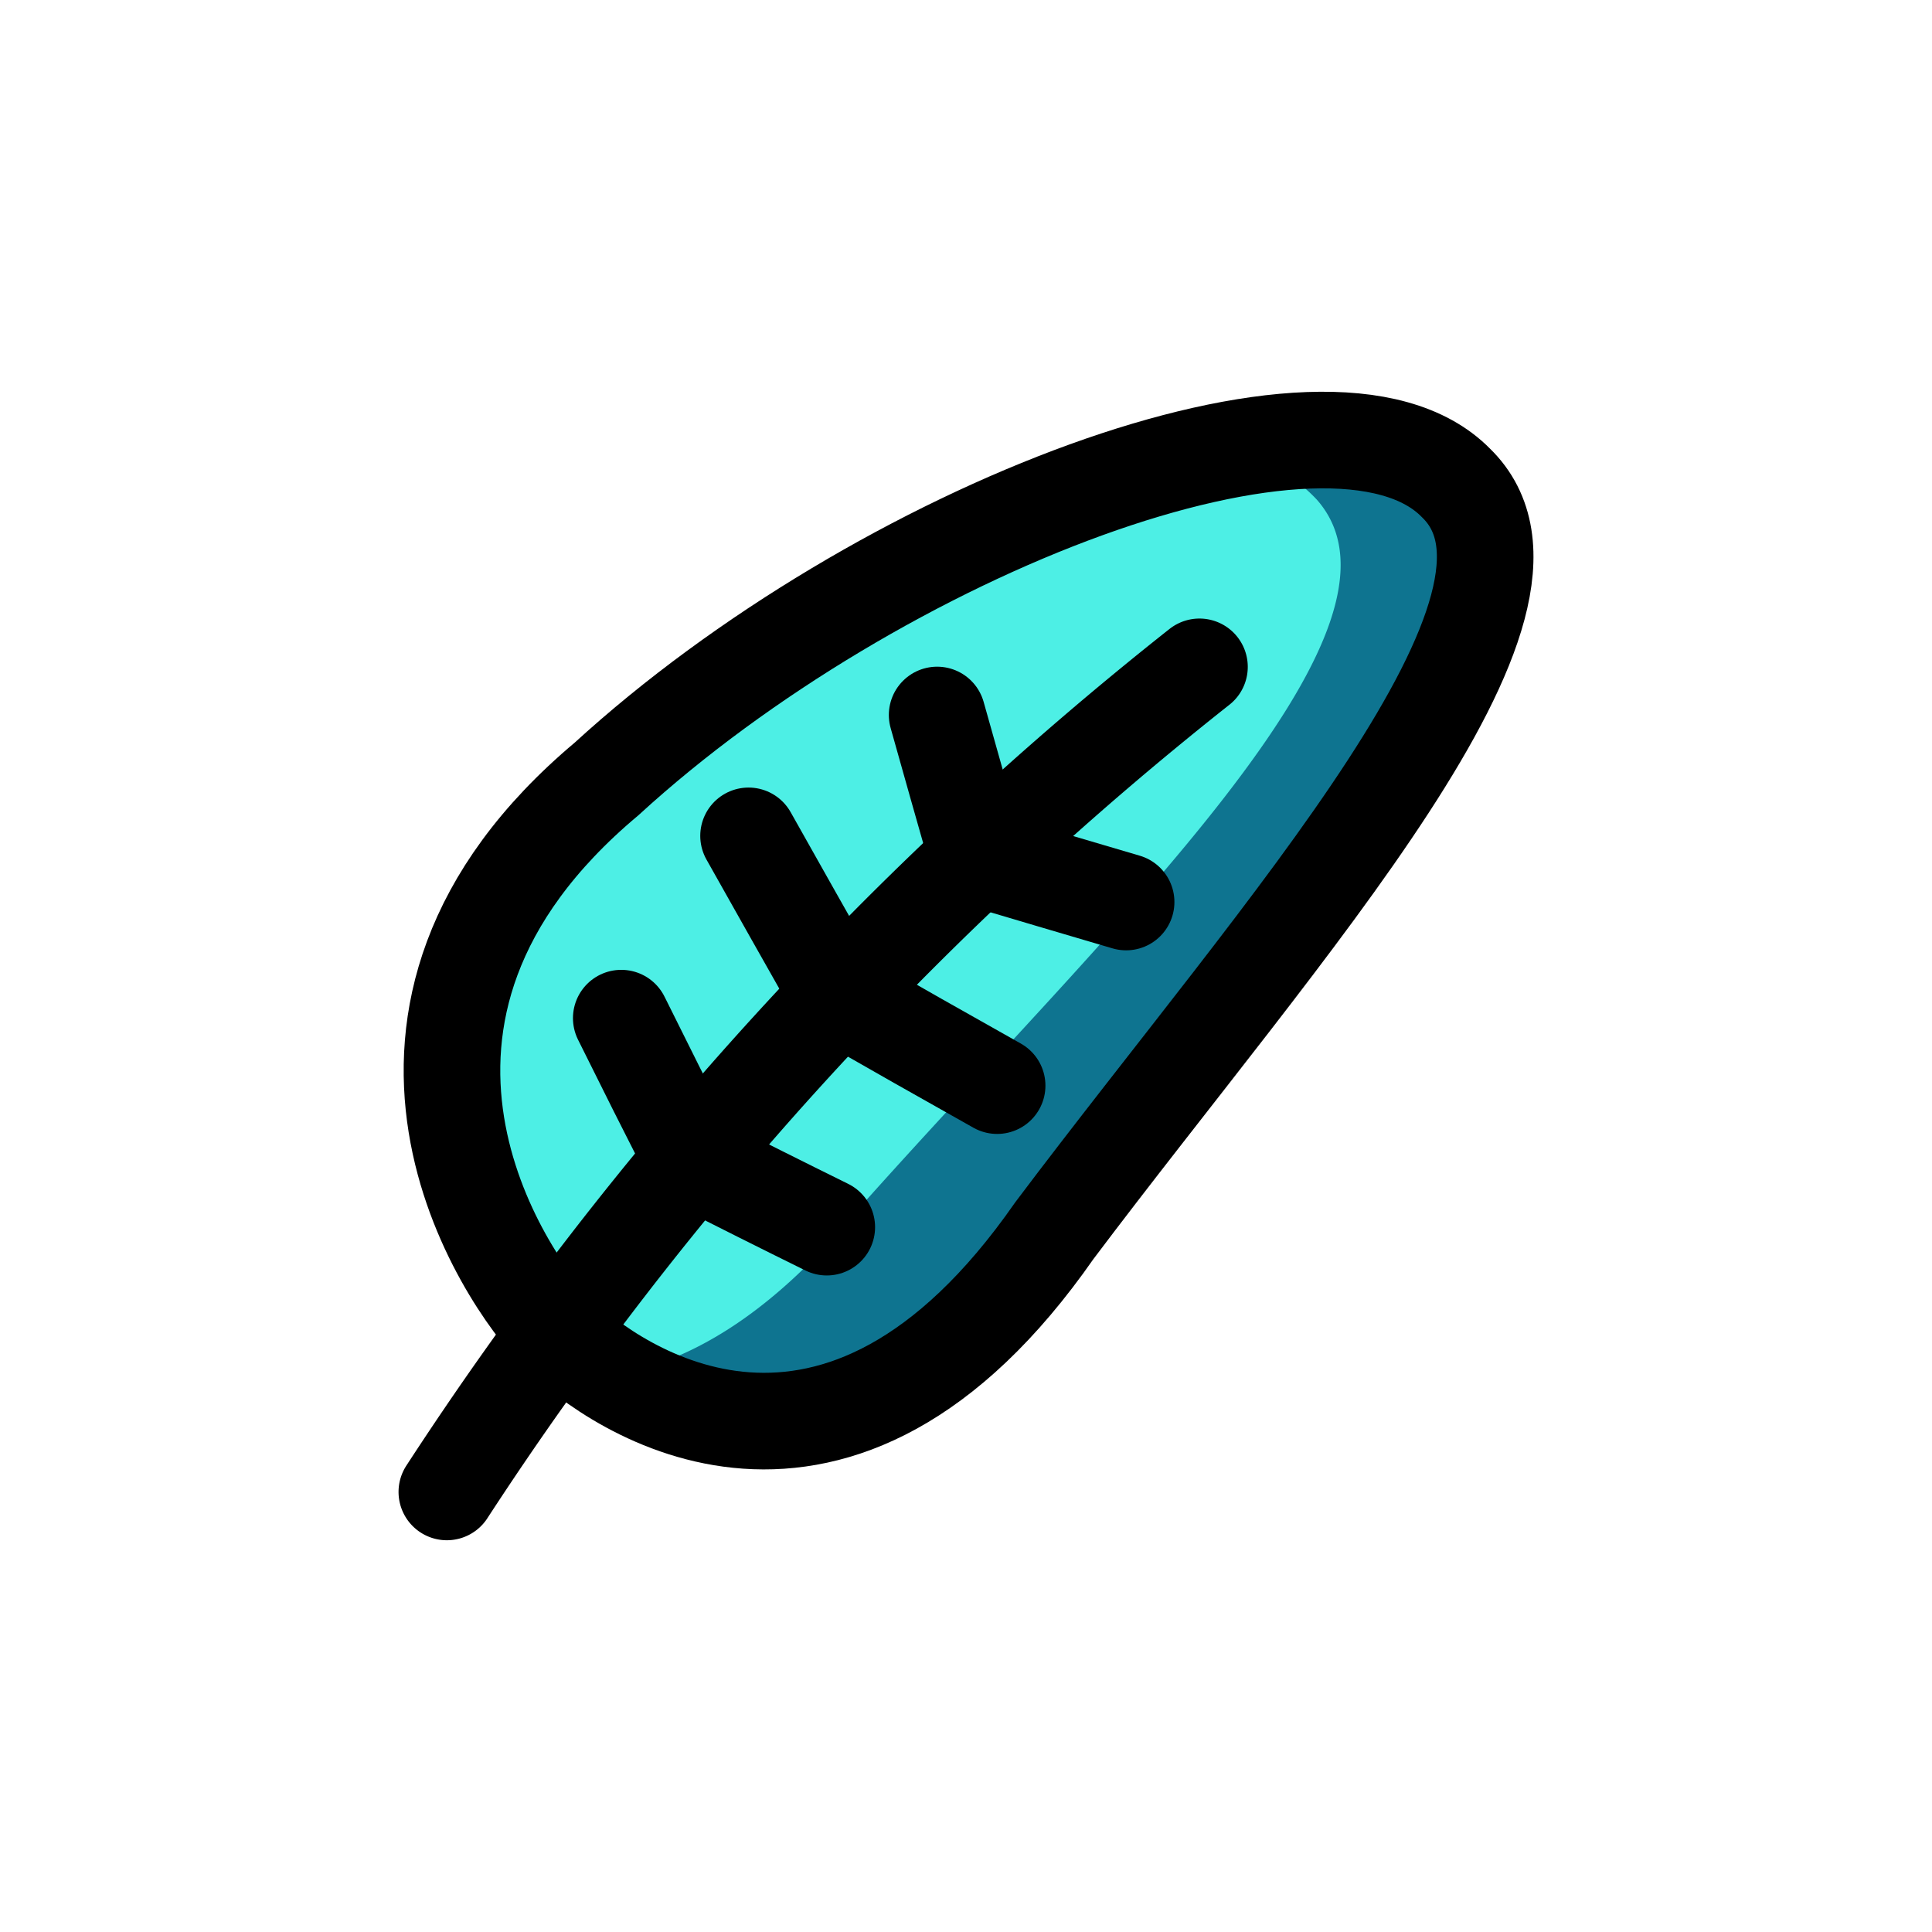
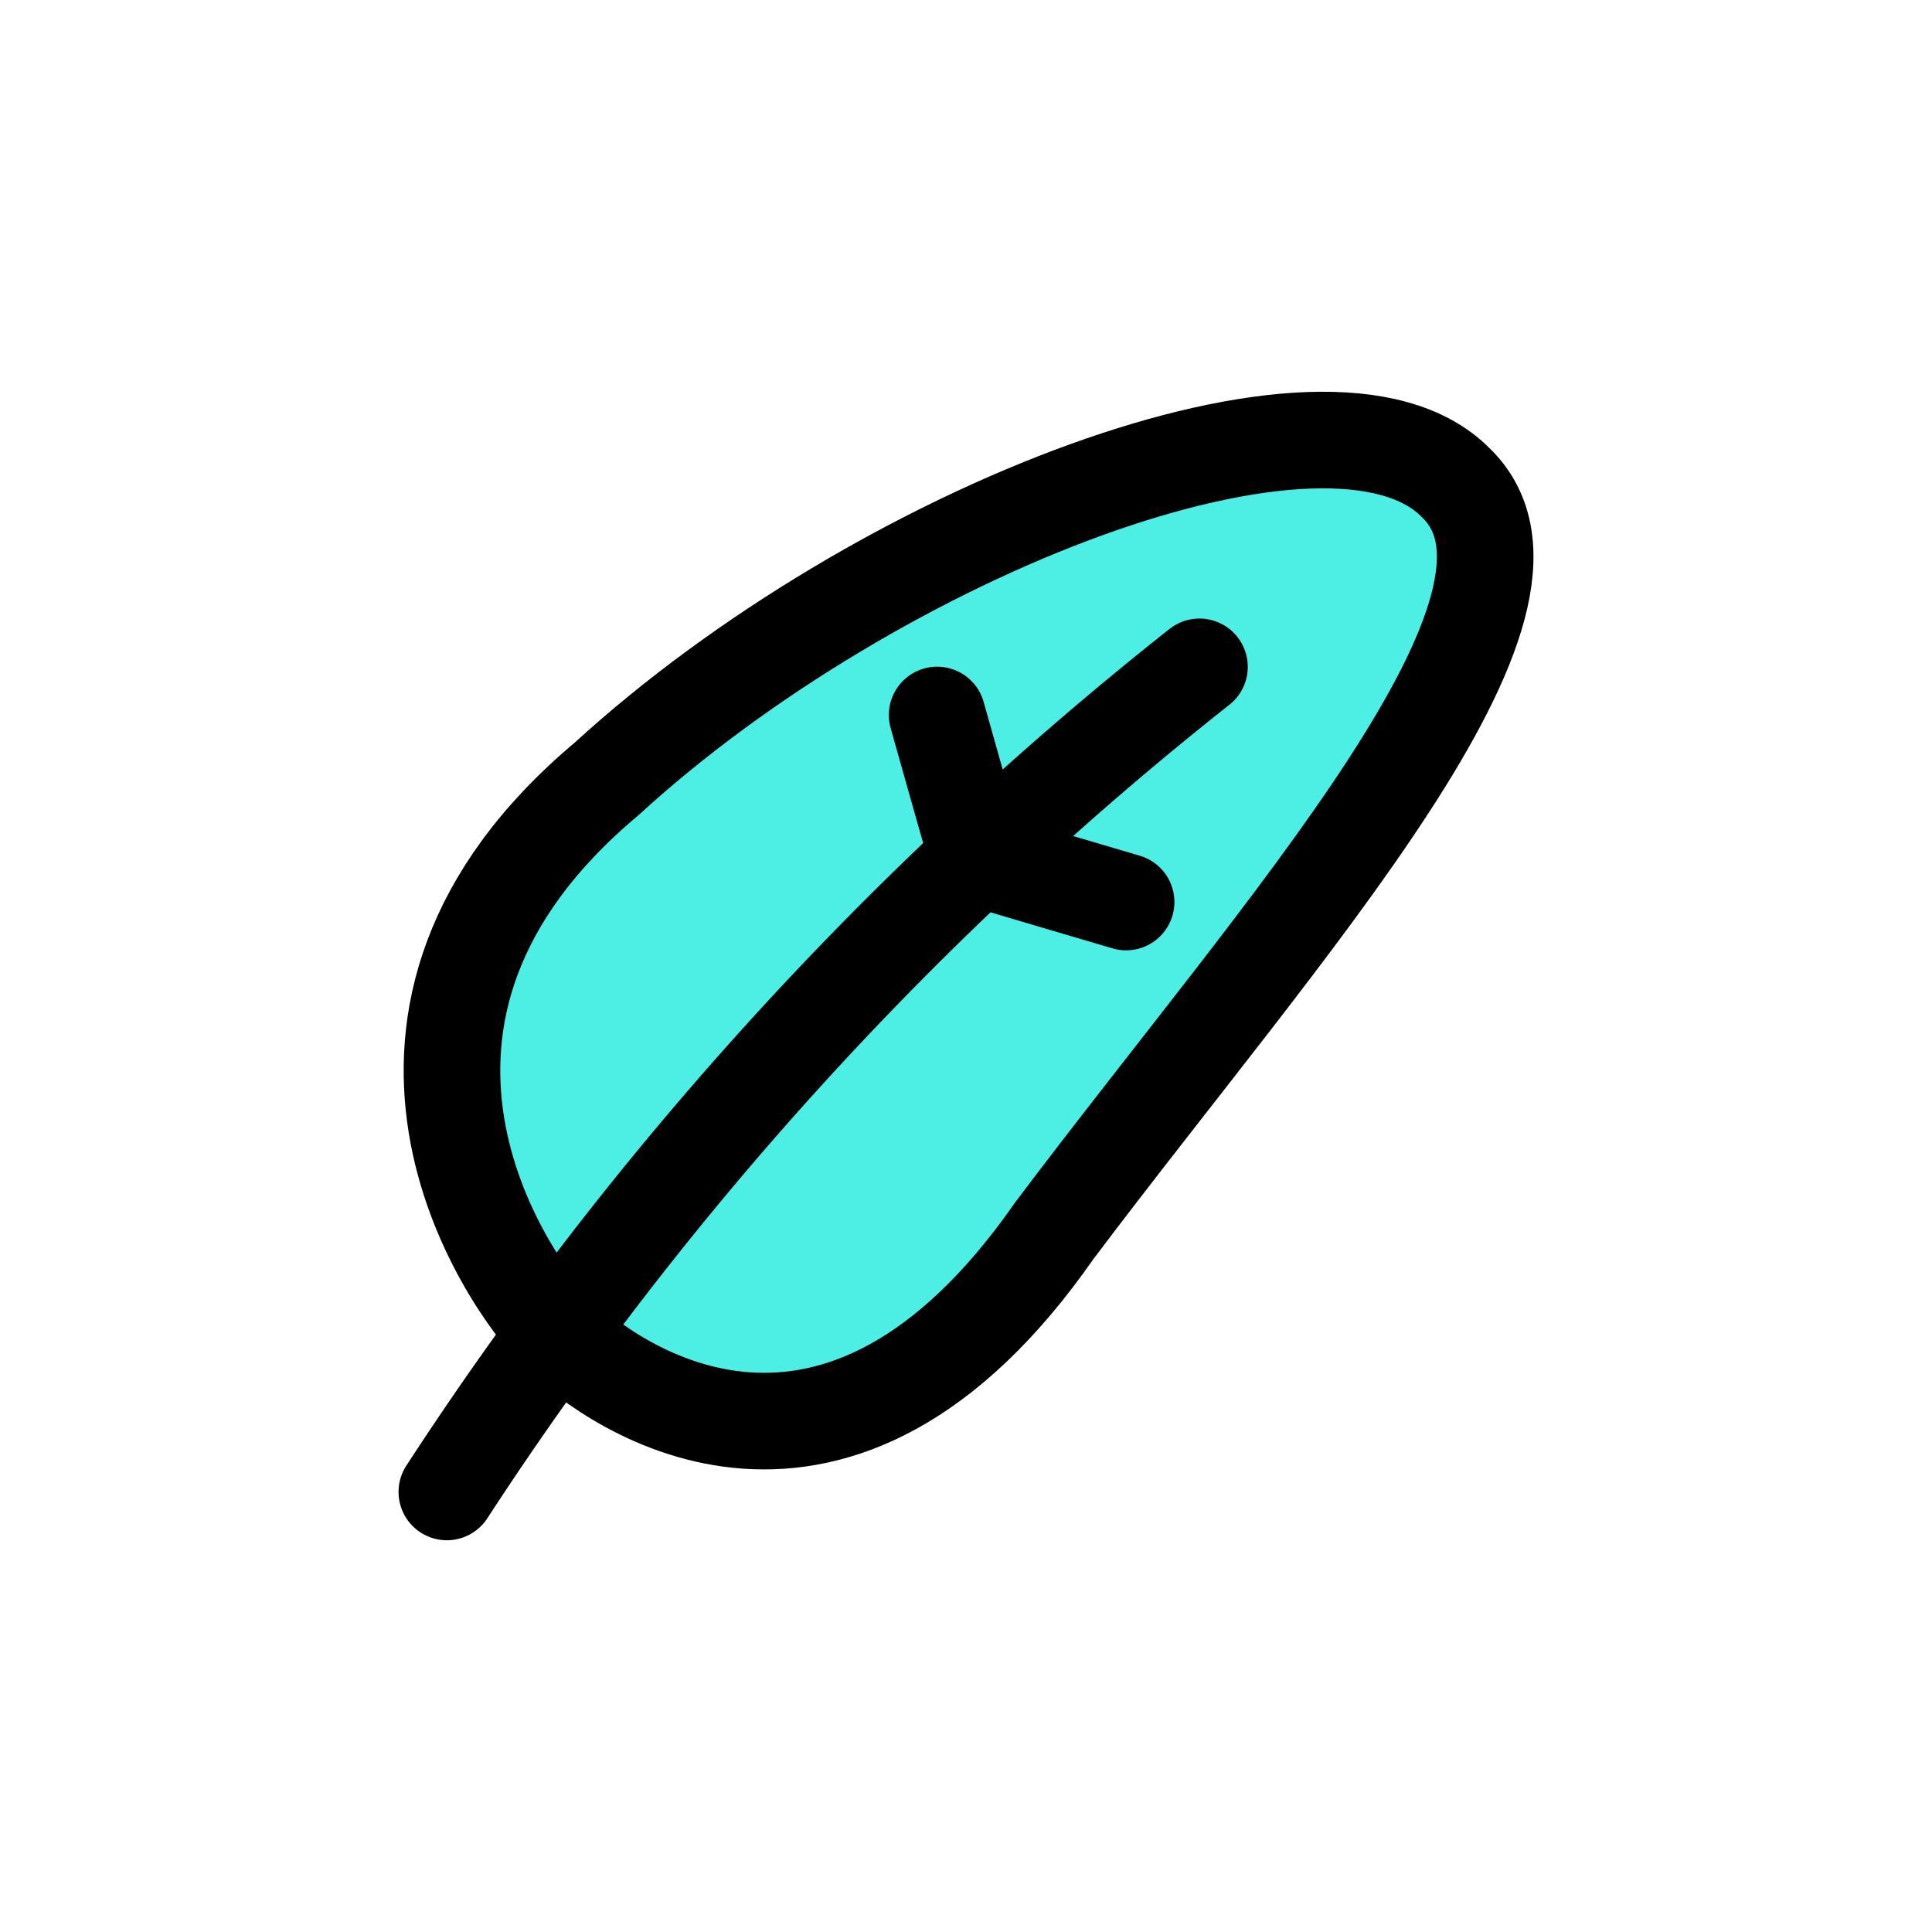
<svg xmlns="http://www.w3.org/2000/svg" width="800px" height="800px" viewBox="0 0 80 80" data-name="Layer 1" id="Layer_1" fill="#000000">
  <g id="SVGRepo_bgCarrier" stroke-width="0" />
  <g id="SVGRepo_tracerCarrier" stroke-linecap="round" stroke-linejoin="round" />
  <g id="SVGRepo_iconCarrier">
    <defs>
      <style>.cls-1{fill:#4defe5;}.cls-2{fill:#0E7490;}.cls-3{fill:none;stroke:#000000;stroke-linecap:round;stroke-miterlimit:10;stroke-width:4px;}</style>
    </defs>
    <title />
    <path class="cls-1" d="M43.658,50.959c9.562-12.708,21.752-26.003,16.628-30.965-5.192-5.288-23.938,1.975-35.168,12.259-11.699,9.811-4.208,20.73-2.052,22.913C25.517,57.586,34.654,63.89,43.658,50.959Z" />
-     <path class="cls-2" d="M60.286,19.995c-1.836-1.87-5.37-2.165-9.664-1.317A6.542,6.542,0,0,1,54.537,20.7c4.699,5.366-8.541,17.616-19.113,29.496-3.615,4.377-7.04,6.256-10.051,6.757,3.903,2.413,11.134,4.276,18.284-5.993C53.219,38.252,65.409,24.957,60.286,19.995Z" />
    <path class="cls-3" d="M43.658,50.959c9.562-12.708,21.752-26.003,16.628-30.965-5.192-5.288-23.938,1.975-35.168,12.259-11.699,9.811-4.208,20.73-2.052,22.913C25.517,57.586,34.654,63.89,43.658,50.959Z" />
    <path class="cls-3" d="M49.667,27.613a143.057,143.057,0,0,0-31.164,34.165" />
    <path class="cls-3" d="M38.805,29.606q.826,2.94,1.677,5.927,3.07.913,6.148,1.818" />
-     <path class="cls-3" d="M30.996,34.611q1.841,3.276,3.74,6.628,3.298,1.888,6.553,3.715" />
-     <path class="cls-3" d="M25.725,42.159q1.429,2.887,2.946,5.868,2.817,1.433,5.564,2.787" />
  </g>
</svg>